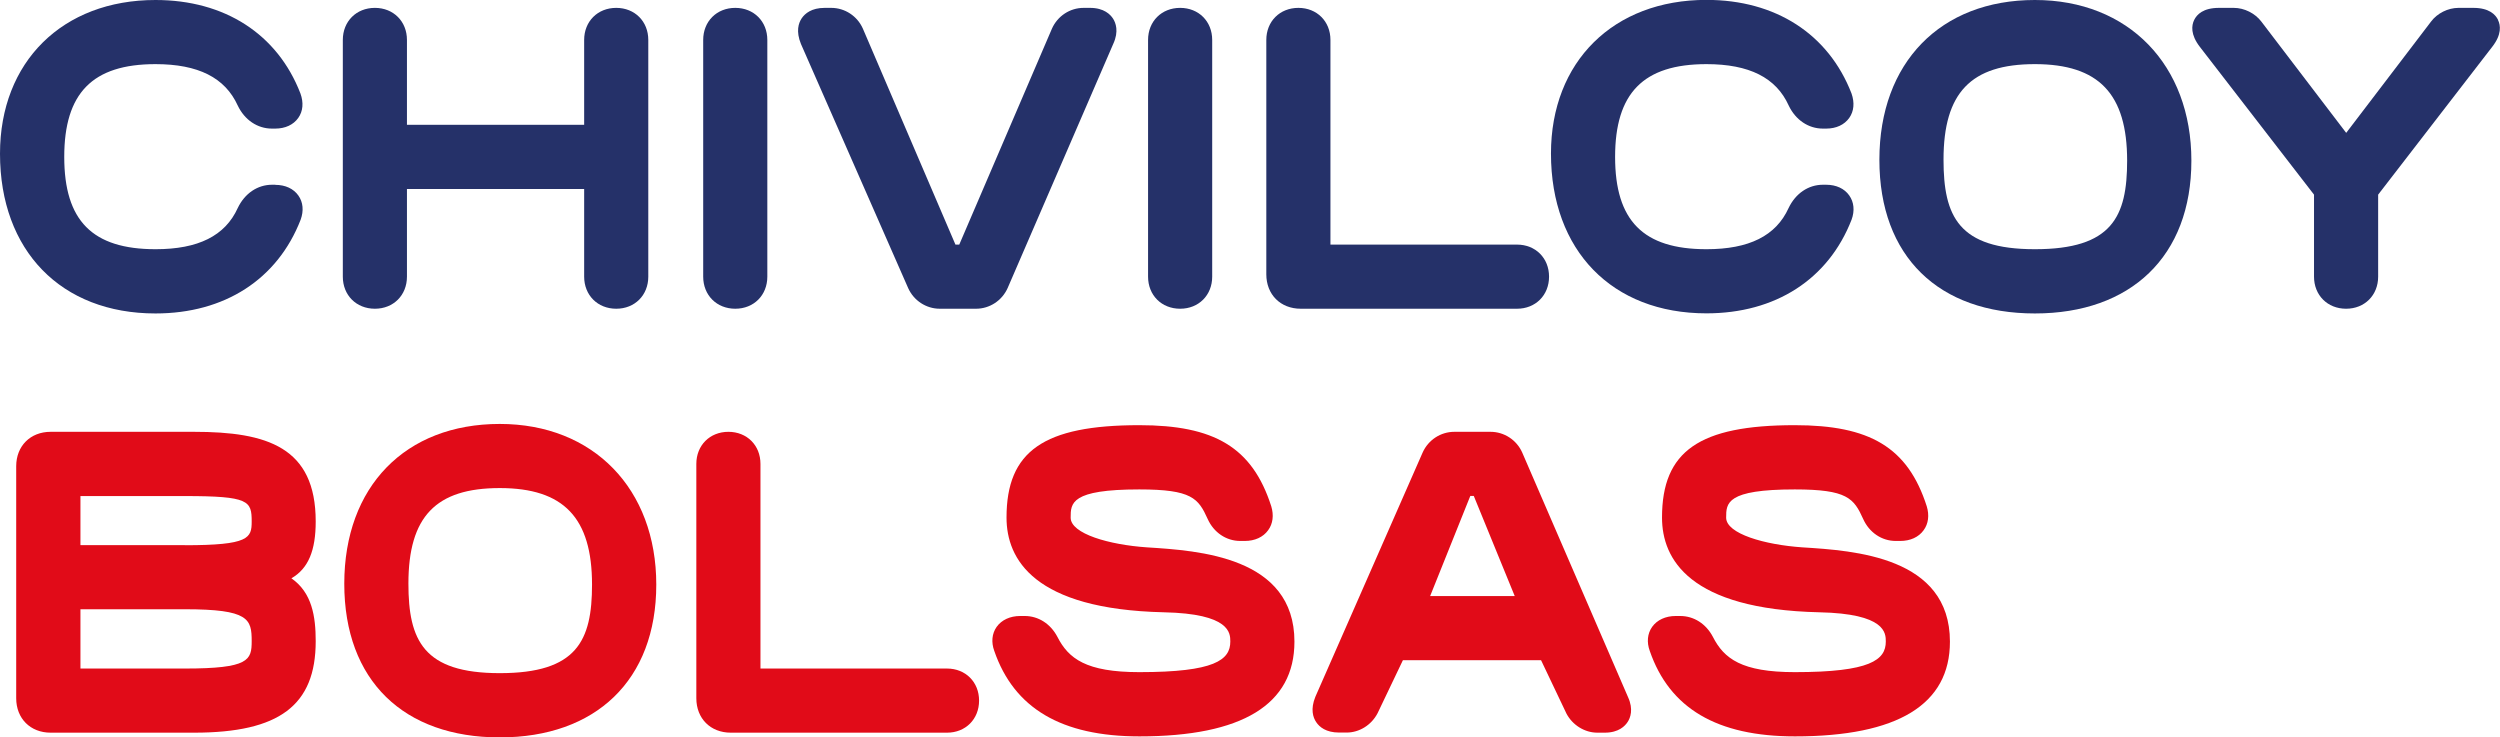
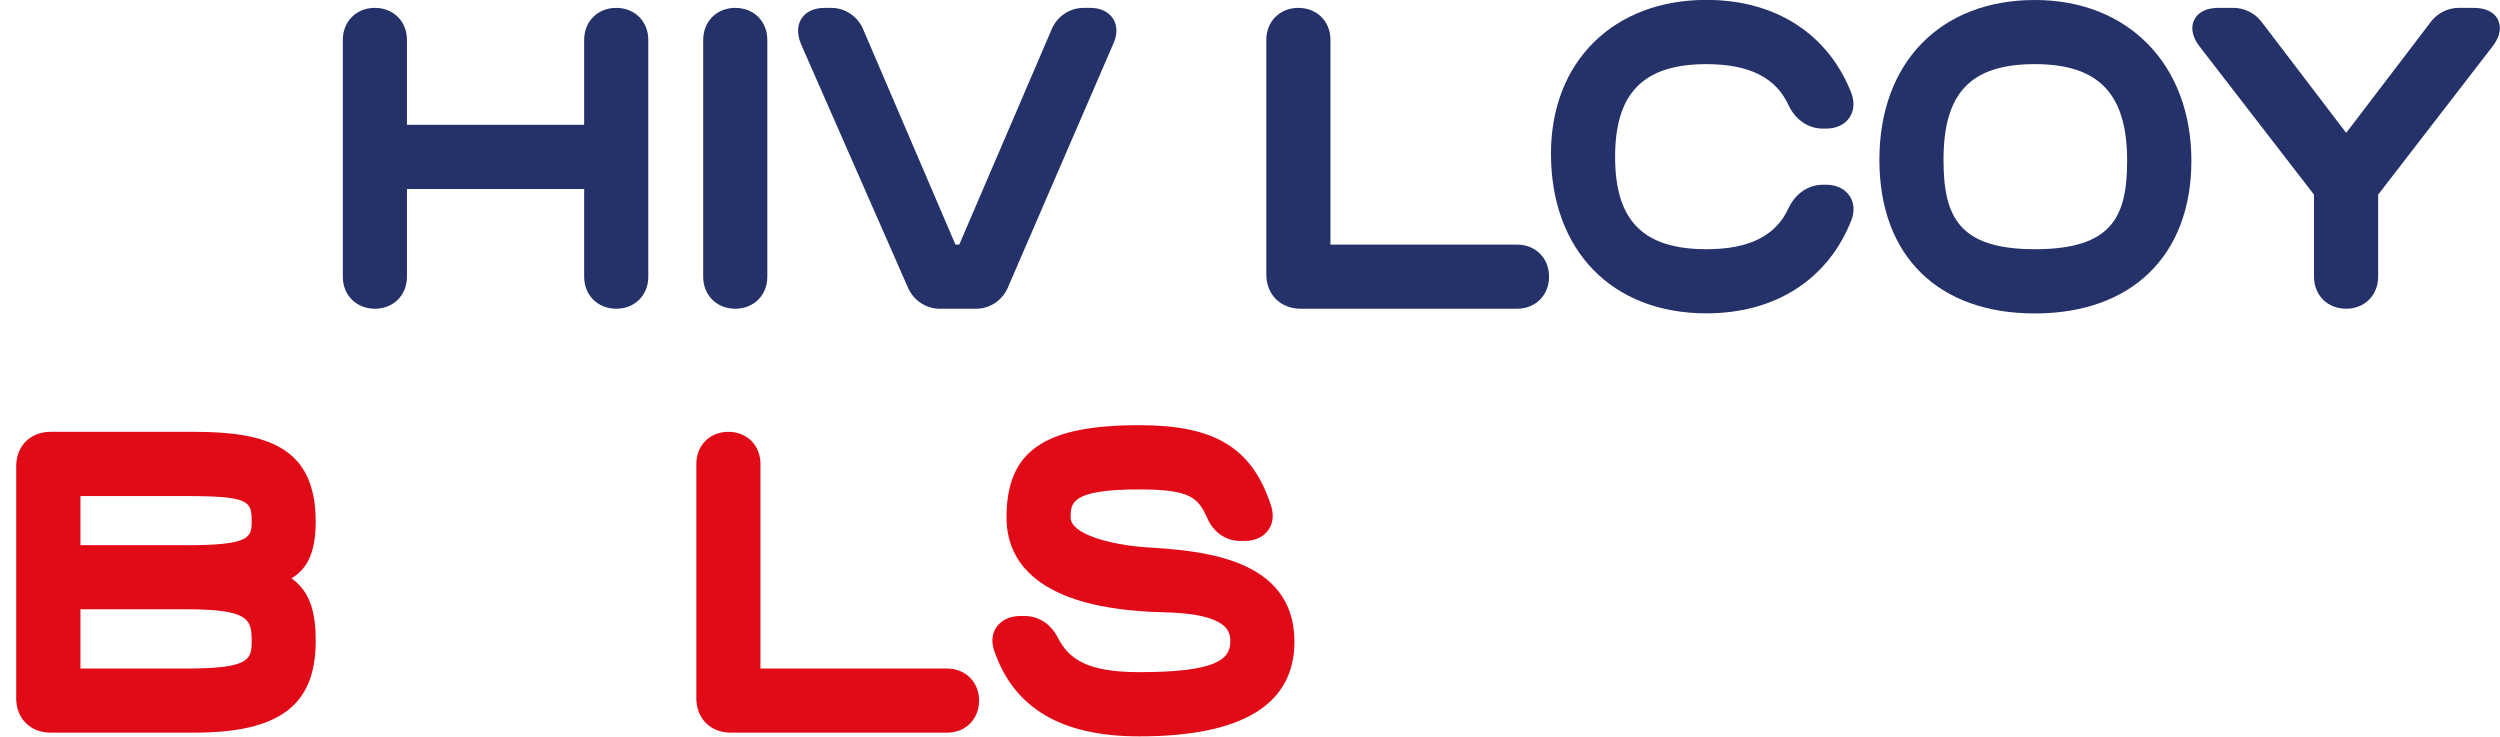
<svg xmlns="http://www.w3.org/2000/svg" id="Capa_2" viewBox="0 0 222.2 65.53">
  <defs>
    <style>.cls-1{fill:#253169;}.cls-2{fill:#e10b18;}</style>
  </defs>
  <g id="Capa_1-2">
    <g>
      <g>
-         <path class="cls-1" d="M24.47,16.42h-.29c-1.29,0-2.43,.77-3.05,2.07-1.12,2.47-3.51,3.66-7.3,3.66-5.62,0-8.12-2.53-8.12-8.2S8.21,5.7,13.82,5.7c3.8,0,6.18,1.2,7.31,3.68,.61,1.28,1.75,2.05,3.04,2.05h.29c.89,0,1.62-.34,2.05-.95,.42-.59,.49-1.36,.19-2.18C24.66,3.03,19.97,0,13.82,0,5.56,0,0,5.49,0,13.66c0,8.62,5.43,14.2,13.82,14.2,6.14,0,10.84-3.03,12.9-8.33,.29-.79,.22-1.56-.2-2.15-.43-.61-1.16-.95-2.05-.95Z" />
        <path class="cls-1" d="M54.77,.7c-1.65,0-2.85,1.2-2.85,2.85v7.54h-15.75V3.55c0-1.65-1.2-2.85-2.85-2.85s-2.85,1.2-2.85,2.85V24.59c0,1.65,1.2,2.85,2.85,2.85s2.85-1.2,2.85-2.85v-7.79h15.75v7.79c0,1.65,1.2,2.85,2.85,2.85s2.85-1.2,2.85-2.85V3.55c0-1.65-1.2-2.85-2.85-2.85Z" />
        <path class="cls-1" d="M65.35,.7c-1.65,0-2.85,1.2-2.85,2.85V24.59c0,1.65,1.2,2.85,2.85,2.85s2.85-1.2,2.85-2.85V3.55c0-1.65-1.2-2.85-2.85-2.85Z" />
        <path class="cls-1" d="M96.89,.7h-.58c-1.21,0-2.31,.72-2.81,1.84l-8.24,19.2h-.34L76.69,2.54h0c-.5-1.12-1.6-1.84-2.81-1.84h-.58c-1.17,0-1.75,.5-2.04,.92-.29,.43-.53,1.16-.07,2.29l9.53,21.7c.5,1.11,1.6,1.83,2.81,1.83h3.22c1.21,0,2.31-.72,2.81-1.84L98.95,3.89c.51-1.11,.21-1.87-.02-2.23s-.8-.96-2.04-.96Z" />
-         <path class="cls-1" d="M104.89,.7c-1.65,0-2.85,1.2-2.85,2.85V24.59c0,1.65,1.2,2.85,2.85,2.85s2.85-1.2,2.85-2.85V3.55c0-1.65-1.2-2.85-2.85-2.85Z" />
        <path class="cls-1" d="M134.83,21.74h-16.58V3.55c0-1.65-1.2-2.85-2.85-2.85s-2.85,1.2-2.85,2.85V24.38c0,1.8,1.26,3.06,3.06,3.06h19.22c1.65,0,2.85-1.2,2.85-2.85s-1.2-2.85-2.85-2.85Z" />
        <path class="cls-1" d="M162.31,16.42h-.29c-1.29,0-2.43,.77-3.05,2.07-1.12,2.47-3.51,3.66-7.3,3.66-5.62,0-8.12-2.53-8.12-8.2s2.5-8.25,8.12-8.25c3.8,0,6.19,1.2,7.31,3.68,.61,1.28,1.75,2.05,3.04,2.05h.29c.89,0,1.62-.34,2.05-.95,.42-.59,.49-1.36,.2-2.18-2.05-5.28-6.75-8.31-12.89-8.31-8.27,0-13.82,5.49-13.82,13.66,0,8.62,5.43,14.2,13.82,14.2,6.14,0,10.84-3.03,12.9-8.33,.29-.79,.21-1.56-.21-2.15-.43-.61-1.16-.95-2.05-.95Z" />
        <path class="cls-1" d="M180.86,0c-8.4,0-13.82,5.57-13.82,14.2s5.3,13.66,13.82,13.66,13.91-5.07,13.91-13.58-5.59-14.28-13.91-14.28Zm0,22.15c-6.79,0-8.12-2.92-8.12-7.96,0-5.95,2.43-8.49,8.12-8.49s8.2,2.65,8.2,8.58c0,4.99-1.34,7.87-8.2,7.87Z" />
        <path class="cls-1" d="M222.03,1.77c-.24-.49-.81-1.07-2.2-1.07h-1.32c-.93,0-1.89,.48-2.44,1.22l-7.54,9.89-7.54-9.89c-.56-.74-1.52-1.22-2.45-1.22h-1.32c-1.39,0-1.96,.58-2.2,1.07-.24,.49-.34,1.3,.5,2.39l10.15,13.14v7.29c0,1.65,1.2,2.85,2.85,2.85s2.85-1.2,2.85-2.85v-7.29l10.14-13.14c.85-1.09,.75-1.9,.51-2.39Z" />
      </g>
      <g>
        <path class="cls-2" d="M28.06,46.35c0-6.61-4.32-7.97-10.81-7.97H4.5c-1.8,0-3.06,1.26-3.06,3.06v20.62c0,1.8,1.26,3.06,3.06,3.06h12.75c7.58,0,10.81-2.43,10.81-8.13,0-2.21-.33-4.32-2.16-5.59,1.51-.87,2.16-2.48,2.16-5.05Zm-11.64,13.07H7.15v-5.27h9.28c5.7,0,5.94,.87,5.94,2.84,0,1.68-.24,2.43-5.94,2.43Zm0-10.97H7.15v-4.36h9.28c5.72,0,5.94,.43,5.94,2.27,0,1.46-.24,2.1-5.94,2.1Z" />
-         <path class="cls-2" d="M44.42,37.68c-8.4,0-13.82,5.57-13.82,14.2s5.3,13.66,13.82,13.66,13.91-5.07,13.91-13.58-5.59-14.28-13.91-14.28Zm0,22.15c-6.79,0-8.12-2.92-8.12-7.96,0-5.95,2.43-8.49,8.12-8.49s8.2,2.65,8.2,8.58c0,4.99-1.34,7.87-8.2,7.87Z" />
        <path class="cls-2" d="M84.17,59.42h-16.58v-18.19c0-1.65-1.2-2.85-2.85-2.85s-2.85,1.2-2.85,2.85v20.83c0,1.8,1.26,3.06,3.06,3.06h19.22c1.65,0,2.85-1.2,2.85-2.85s-1.2-2.85-2.85-2.85Z" />
        <path class="cls-2" d="M101.95,48.65c-3.37-.23-6.79-1.21-6.79-2.64,0-1.29,0-2.51,6.1-2.51,4.67,0,5.25,.79,6.08,2.63,.54,1.2,1.65,1.95,2.89,1.95h.41c.89,0,1.63-.34,2.07-.95,.43-.58,.52-1.34,.28-2.13-1.69-5.27-5.09-7.21-11.73-7.21-8.49,0-11.8,2.3-11.8,8.21,0,3.69,2.42,8.15,13.97,8.42h0c5.92,.12,5.92,1.86,5.92,2.6,0,1.63-1.37,2.72-8.08,2.72-4.74,0-6.3-1.2-7.29-3.14-.61-1.16-1.69-1.85-2.9-1.85h-.41c-.89,0-1.65,.35-2.09,.97-.42,.6-.49,1.36-.21,2.13,1.76,5.11,5.98,7.6,12.9,7.6,9.14,0,13.78-2.83,13.78-8.42,0-7.56-8.52-8.09-13.1-8.38Z" />
-         <path class="cls-2" d="M160.21,48.65c-3.37-.23-6.79-1.21-6.79-2.64,0-1.29,0-2.51,6.1-2.51,4.67,0,5.25,.79,6.08,2.63,.54,1.2,1.65,1.95,2.89,1.95h.41c.89,0,1.63-.34,2.07-.95,.43-.58,.52-1.34,.28-2.13-1.69-5.27-5.09-7.21-11.73-7.21-8.49,0-11.8,2.3-11.8,8.21,0,3.69,2.42,8.15,13.97,8.42h0c5.92,.12,5.92,1.86,5.92,2.6,0,1.63-1.37,2.72-8.08,2.72-4.74,0-6.3-1.2-7.29-3.14-.61-1.16-1.69-1.85-2.9-1.85h-.41c-.89,0-1.65,.35-2.09,.97-.42,.6-.49,1.36-.21,2.13,1.76,5.11,5.98,7.6,12.9,7.6,9.14,0,13.78-2.83,13.78-8.42,0-7.56-8.52-8.09-13.1-8.38Z" />
-         <path class="cls-2" d="M135.29,40.21c-.5-1.11-1.6-1.83-2.81-1.83h-3.22c-1.21,0-2.31,.72-2.81,1.83l-9.54,21.72c-.45,1.1-.21,1.84,.08,2.26,.28,.42,.86,.92,2.04,.92h.66c1.12,0,2.2-.66,2.75-1.72l2.25-4.71h12.28l2.26,4.75c.54,1.02,1.62,1.69,2.74,1.69h.66c1.25,0,1.81-.6,2.04-.96,.23-.35,.53-1.11,.03-2.2l-9.41-21.75Zm-8.18,12.77l3.57-8.9h.31l3.64,8.9h-7.52Z" />
      </g>
    </g>
  </g>
</svg>